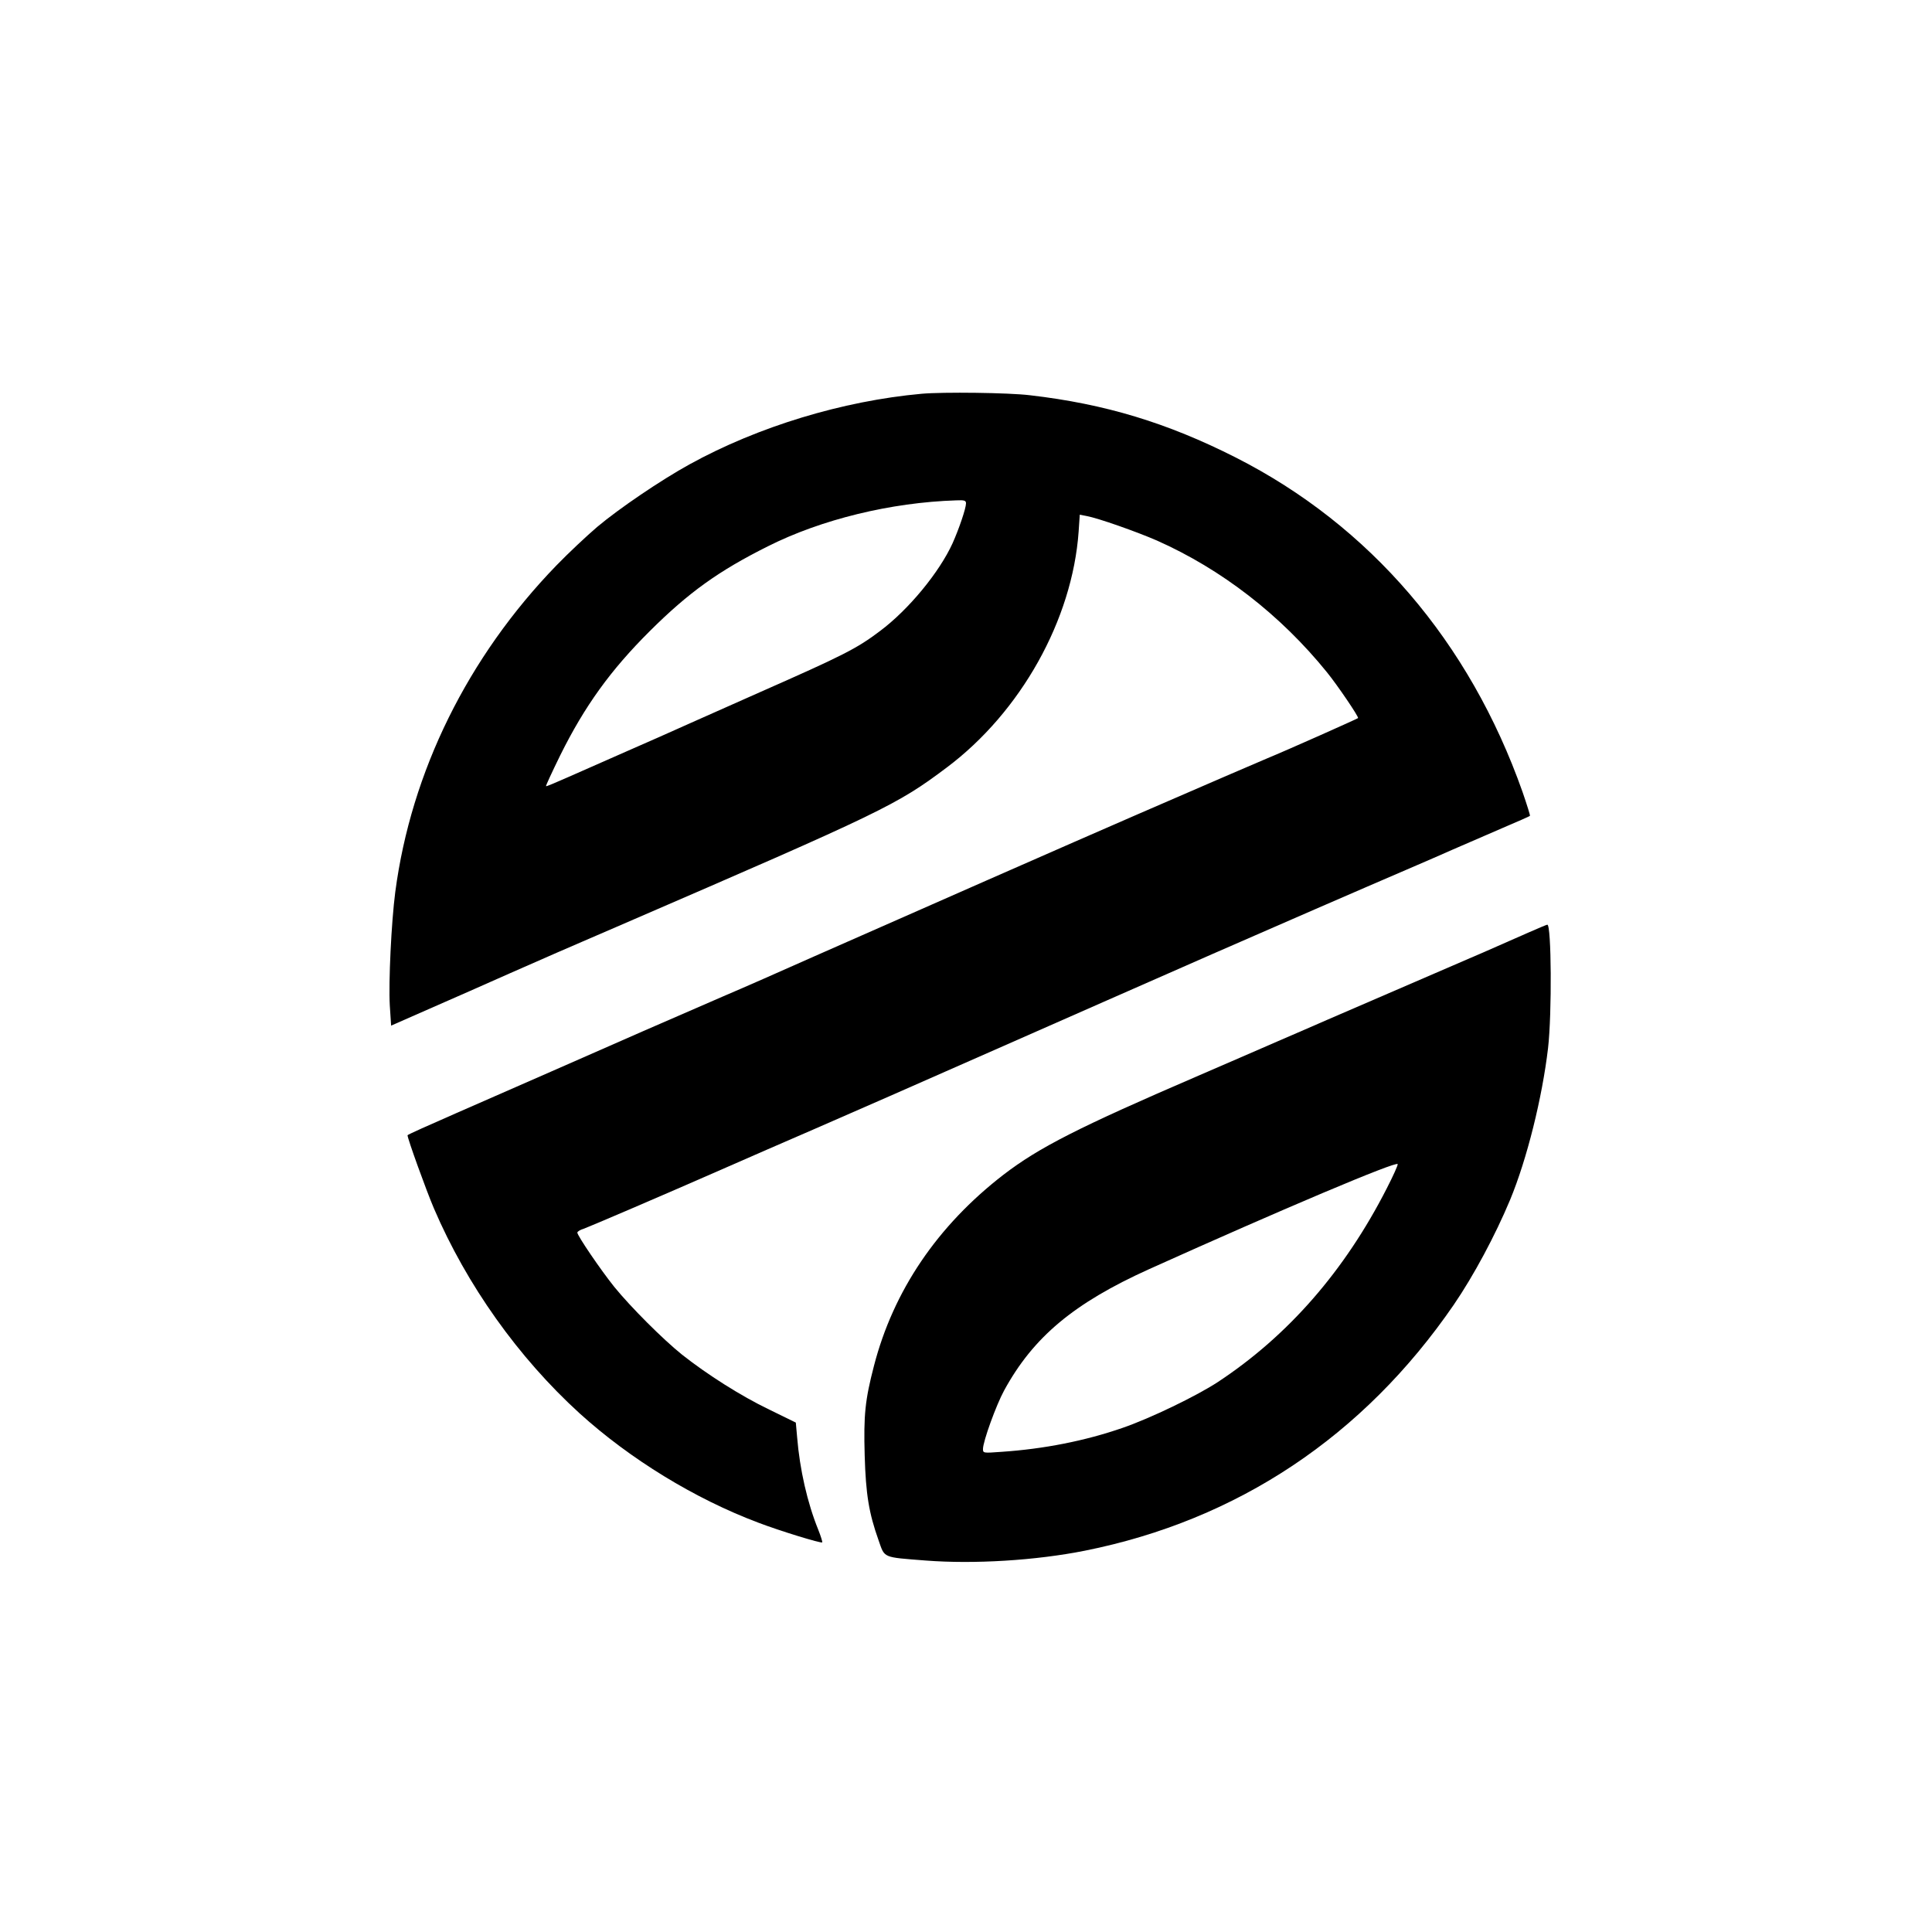
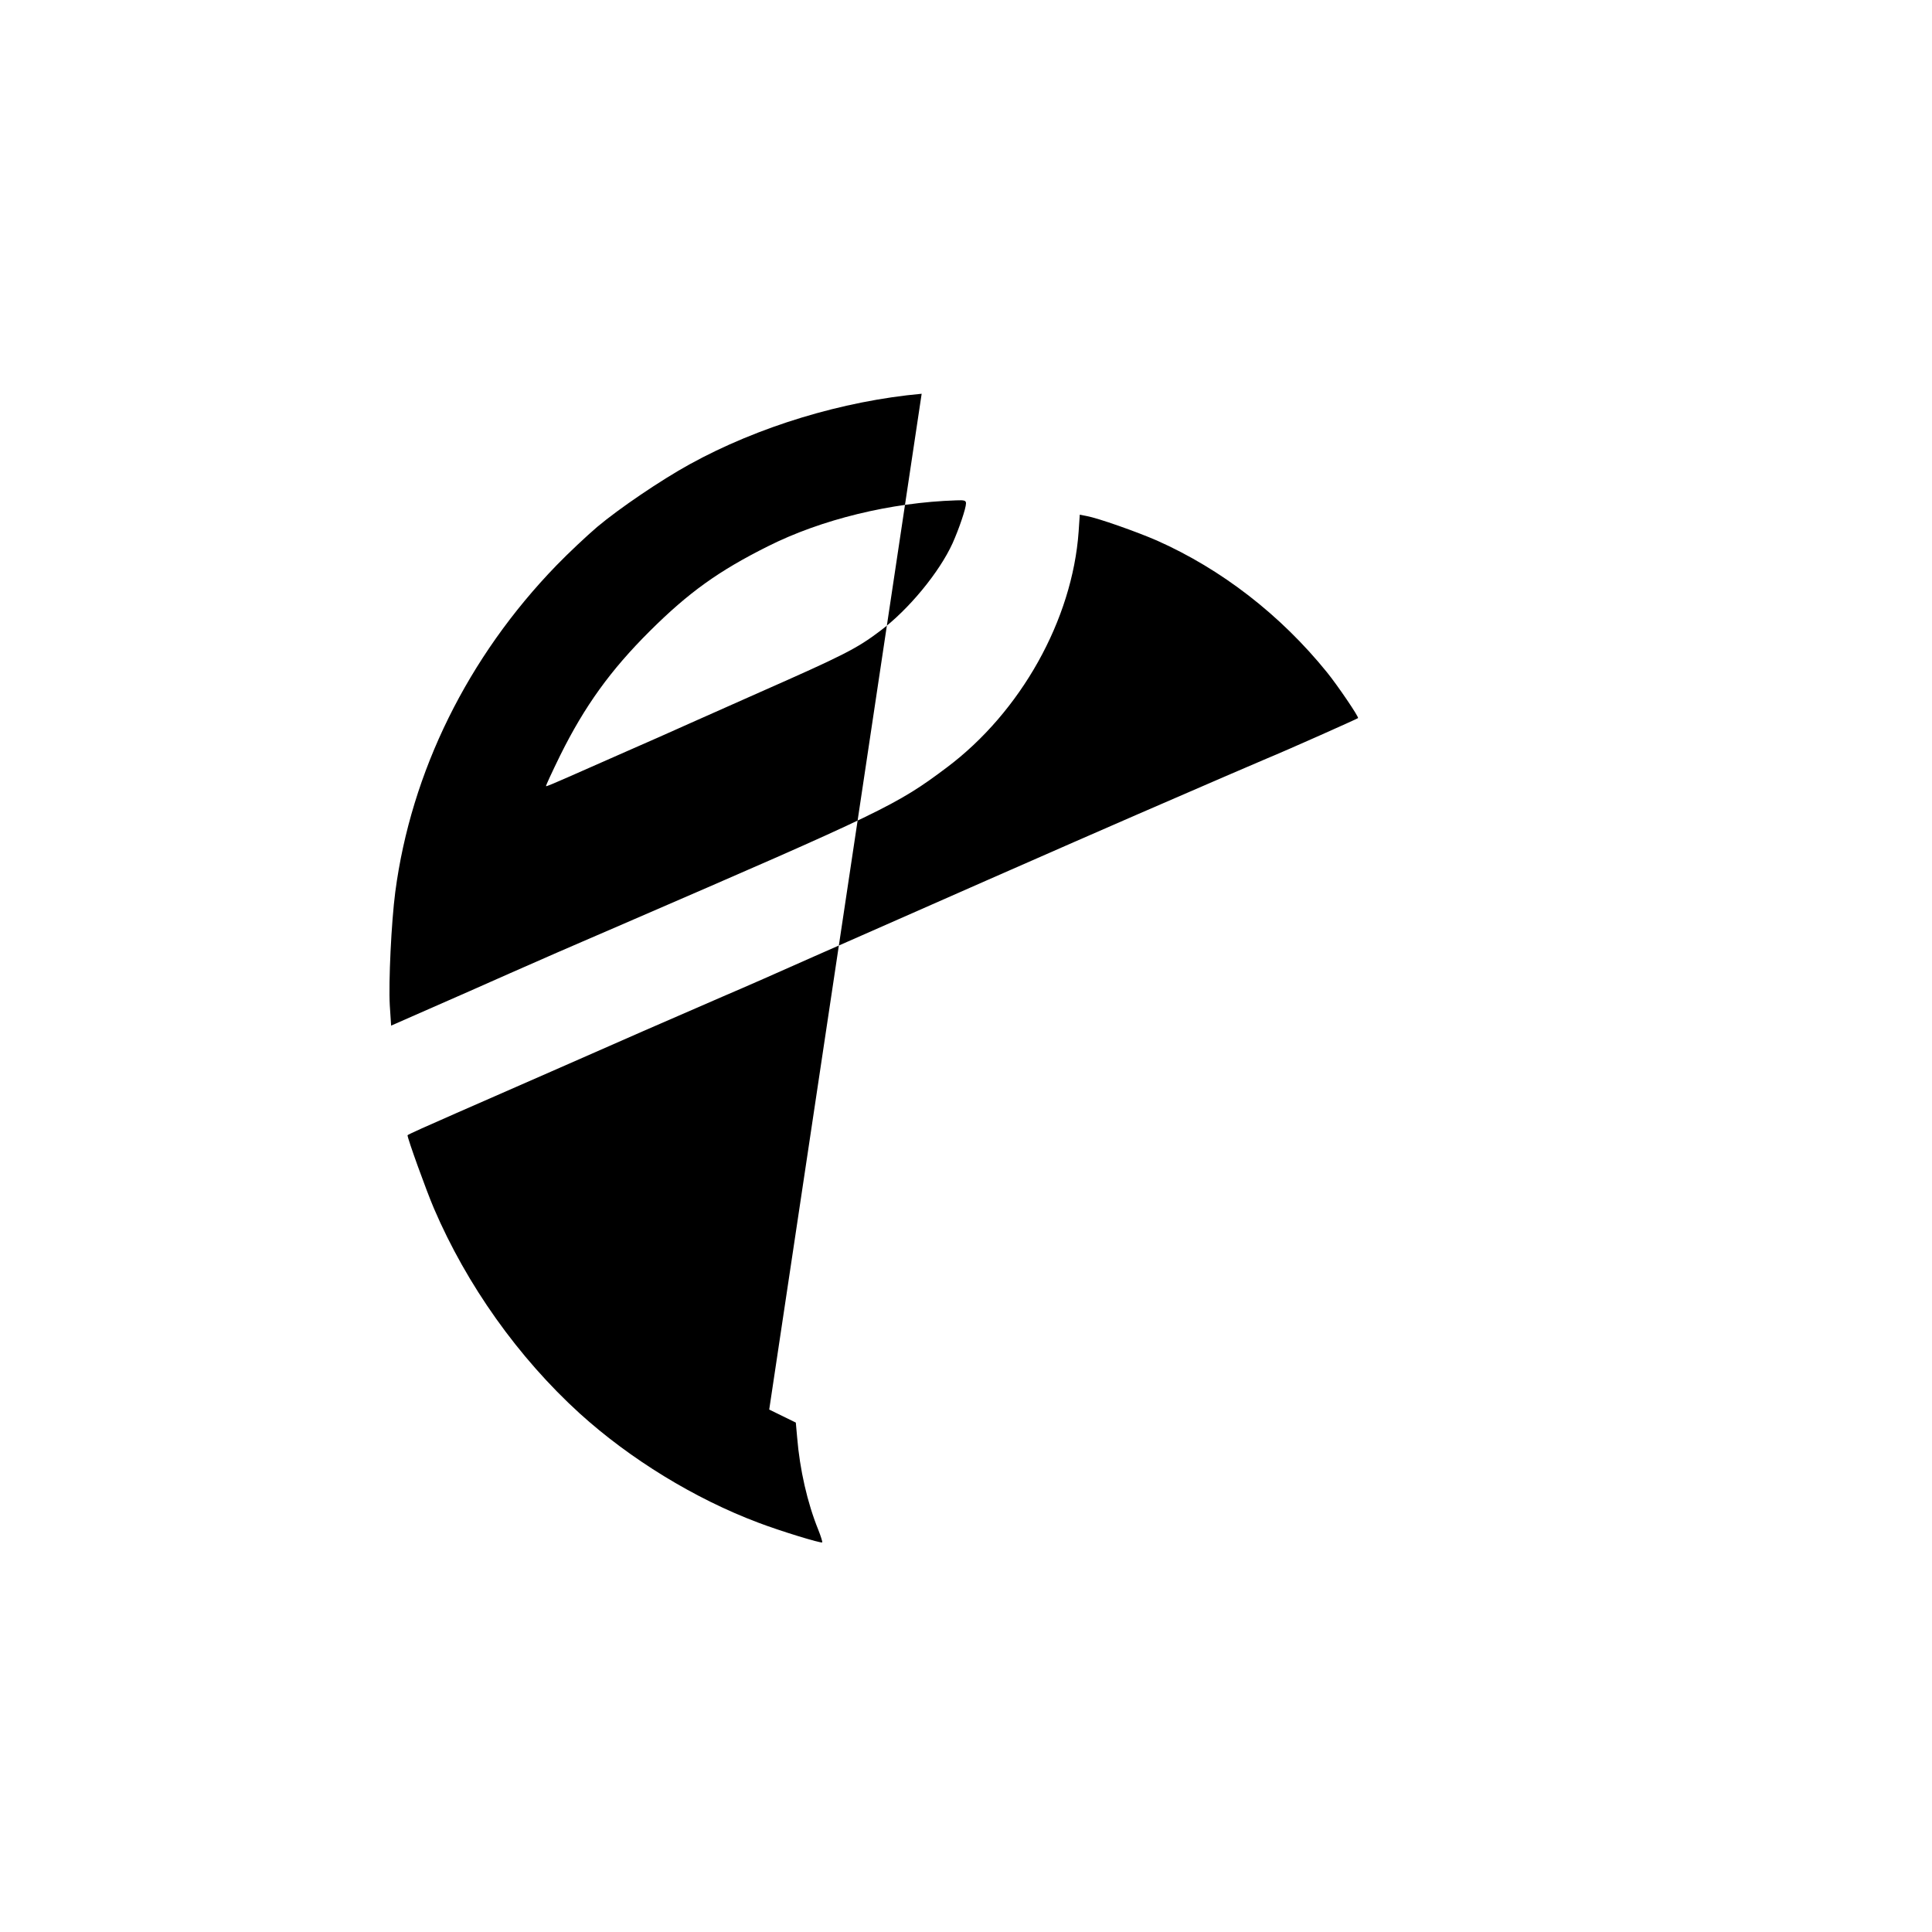
<svg xmlns="http://www.w3.org/2000/svg" version="1.0" width="1024pt" height="1024pt" viewBox="0 0 1024 1024" preserveAspectRatio="xMidYMid meet">
  <g transform="translate(0,1024) scale(0.1,-0.1)" fill="#000000" stroke="none">
-     <path d="M4885 8153 c-419 -38 -867 -174 -1230 -374 -154 -85 -372 -233 -490 -332 -55 -47 -152 -138 -216 -204 -469 -484 -770 -1093 -854 -1731 -21 -161 -36 -478 -29 -601 l7 -107 141 62 c78 34 200 88 271 119 126 56 291 129 465 205 47 20 200 87 340 147 1392 602 1463 636 1728 835 392 294 666 783 699 1251 l6 89 36 -7 c61 -11 265 -83 373 -130 342 -152 655 -394 901 -698 56 -69 170 -237 165 -243 -6 -5 -376 -170 -483 -214 -82 -35 -262 -112 -690 -298 -323 -140 -1218 -534 -1705 -749 -168 -75 -386 -171 -485 -213 -227 -98 -598 -260 -915 -400 -135 -59 -361 -158 -502 -220 -142 -62 -258 -114 -258 -117 0 -18 99 -292 140 -388 174 -406 447 -790 772 -1086 267 -242 609 -452 946 -579 115 -44 334 -111 340 -105 2 2 -7 32 -21 67 -58 143 -98 319 -112 490 l-7 78 -141 69 c-150 72 -329 186 -462 291 -102 82 -271 251 -359 359 -73 91 -196 272 -196 288 0 5 15 15 33 20 33 12 412 174 758 326 107 47 313 137 459 200 246 107 494 216 995 437 214 95 857 377 1120 493 88 38 237 103 330 144 94 41 314 137 490 213 176 76 379 163 450 195 72 31 193 84 270 117 77 33 142 61 144 64 2 2 -16 59 -39 126 -281 796 -809 1412 -1520 1773 -363 184 -693 284 -1090 330 -113 14 -461 18 -575 8z m235 -581 c0 -26 -37 -135 -71 -211 -70 -154 -233 -352 -384 -465 -124 -94 -196 -130 -640 -326 -110 -49 -272 -121 -360 -160 -88 -40 -245 -109 -350 -155 -104 -46 -241 -106 -304 -134 -63 -28 -115 -50 -117 -48 -2 2 32 75 75 163 130 262 267 452 475 659 206 205 365 319 625 449 284 143 653 233 999 244 44 2 52 -1 52 -16z" />
-     <path d="M8105 5299 c-49 -22 -151 -66 -225 -99 -149 -64 -688 -297 -845 -365 -55 -24 -174 -76 -265 -115 -91 -40 -277 -120 -415 -180 -641 -276 -848 -382 -1036 -526 -350 -270 -584 -615 -687 -1014 -47 -181 -55 -260 -49 -474 6 -206 22 -305 74 -451 33 -94 19 -88 248 -106 257 -20 584 0 845 52 809 162 1476 606 1955 1303 106 155 220 368 299 557 89 215 170 540 201 804 21 182 18 657 -4 654 -3 0 -46 -18 -96 -40z m-755 -1358 c-223 -437 -522 -780 -895 -1026 -113 -74 -357 -192 -505 -243 -199 -69 -418 -112 -642 -127 -96 -7 -98 -7 -98 15 0 40 70 233 112 310 155 284 370 463 768 643 708 319 1312 574 1318 557 2 -5 -24 -63 -58 -129z" />
+     <path d="M4885 8153 c-419 -38 -867 -174 -1230 -374 -154 -85 -372 -233 -490 -332 -55 -47 -152 -138 -216 -204 -469 -484 -770 -1093 -854 -1731 -21 -161 -36 -478 -29 -601 l7 -107 141 62 c78 34 200 88 271 119 126 56 291 129 465 205 47 20 200 87 340 147 1392 602 1463 636 1728 835 392 294 666 783 699 1251 l6 89 36 -7 c61 -11 265 -83 373 -130 342 -152 655 -394 901 -698 56 -69 170 -237 165 -243 -6 -5 -376 -170 -483 -214 -82 -35 -262 -112 -690 -298 -323 -140 -1218 -534 -1705 -749 -168 -75 -386 -171 -485 -213 -227 -98 -598 -260 -915 -400 -135 -59 -361 -158 -502 -220 -142 -62 -258 -114 -258 -117 0 -18 99 -292 140 -388 174 -406 447 -790 772 -1086 267 -242 609 -452 946 -579 115 -44 334 -111 340 -105 2 2 -7 32 -21 67 -58 143 -98 319 -112 490 l-7 78 -141 69 z m235 -581 c0 -26 -37 -135 -71 -211 -70 -154 -233 -352 -384 -465 -124 -94 -196 -130 -640 -326 -110 -49 -272 -121 -360 -160 -88 -40 -245 -109 -350 -155 -104 -46 -241 -106 -304 -134 -63 -28 -115 -50 -117 -48 -2 2 32 75 75 163 130 262 267 452 475 659 206 205 365 319 625 449 284 143 653 233 999 244 44 2 52 -1 52 -16z" />
  </g>
</svg>